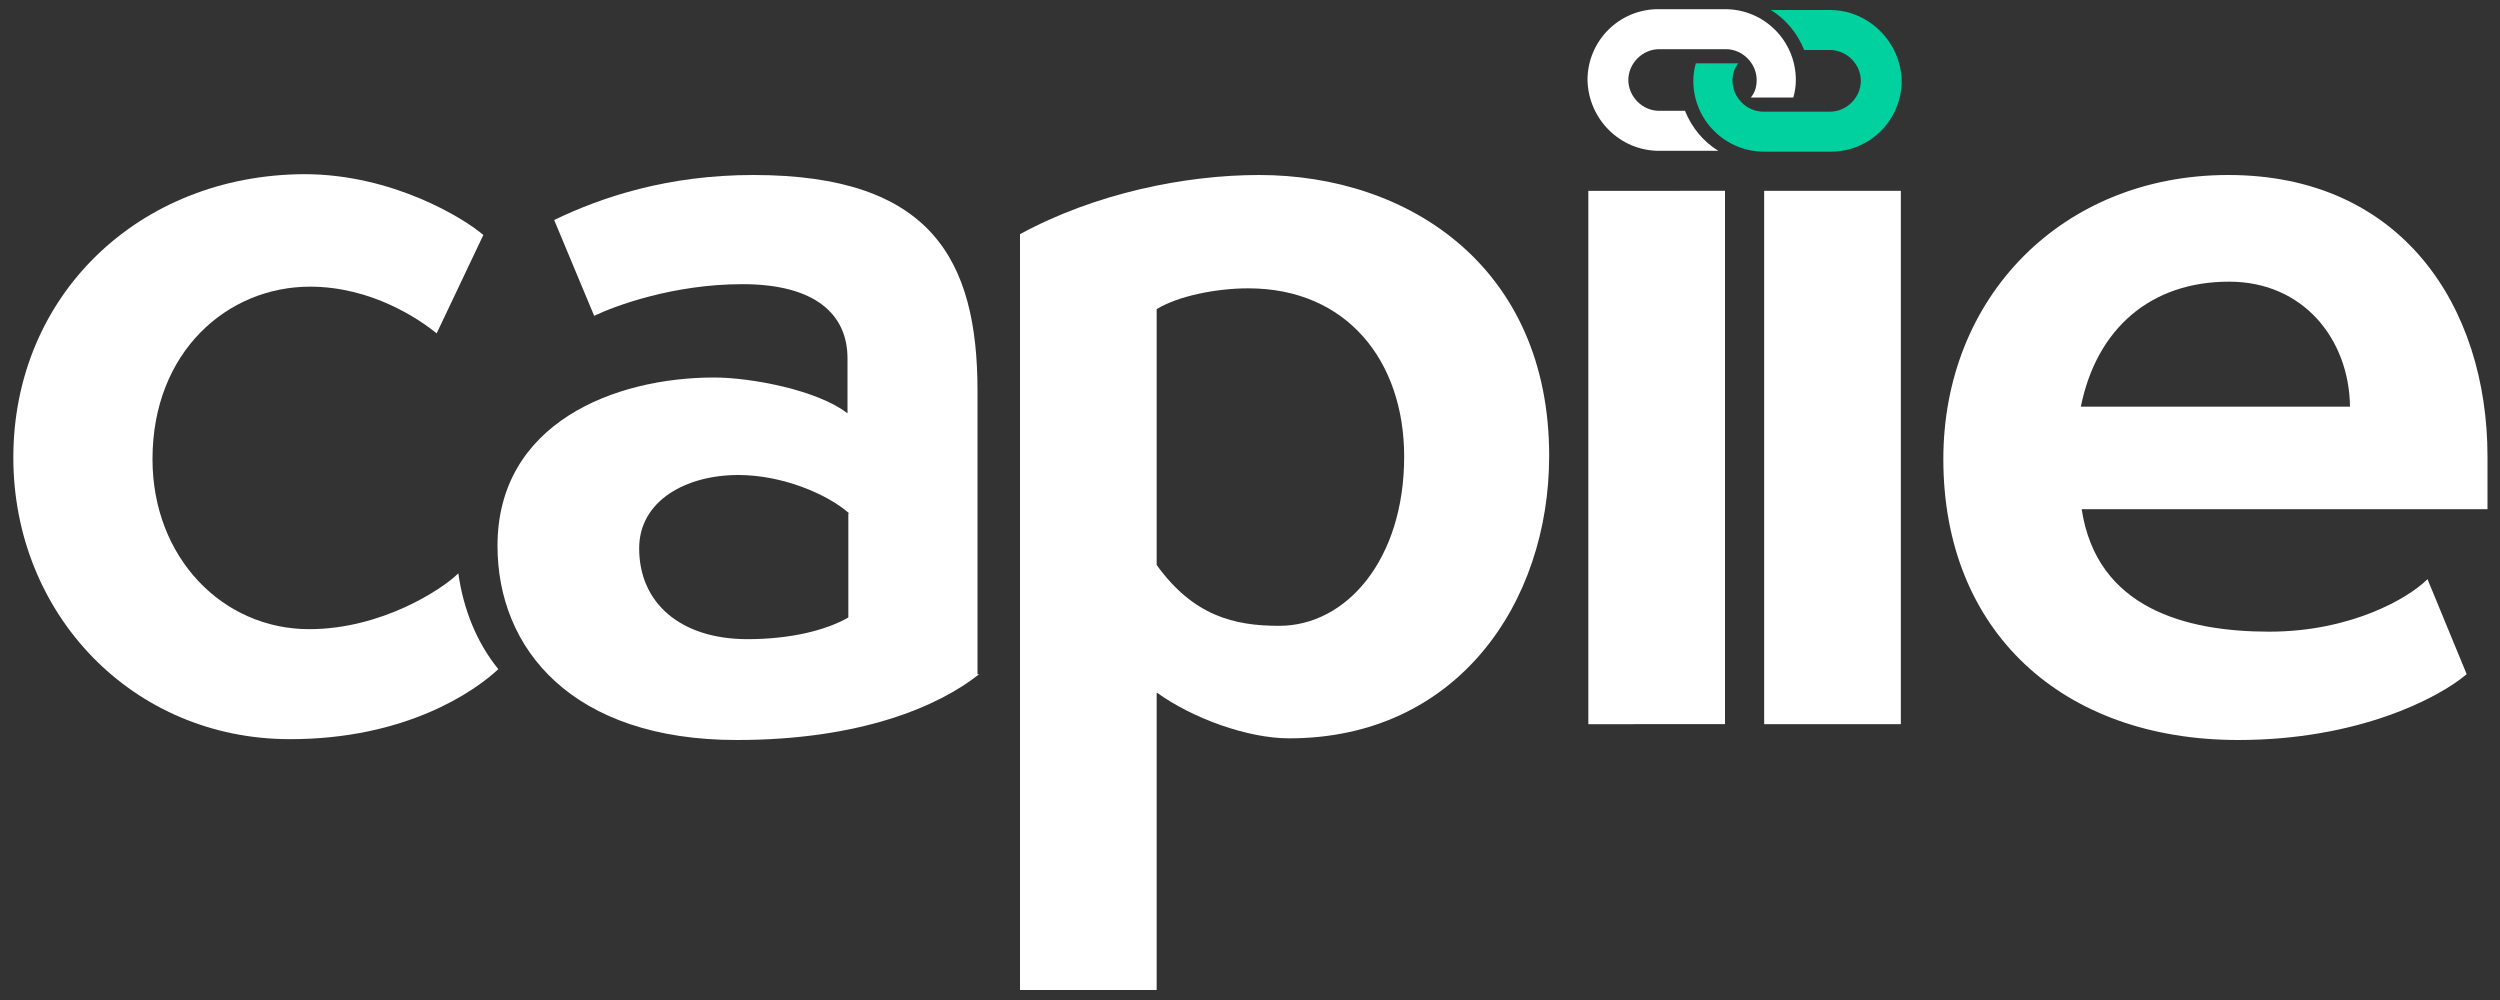
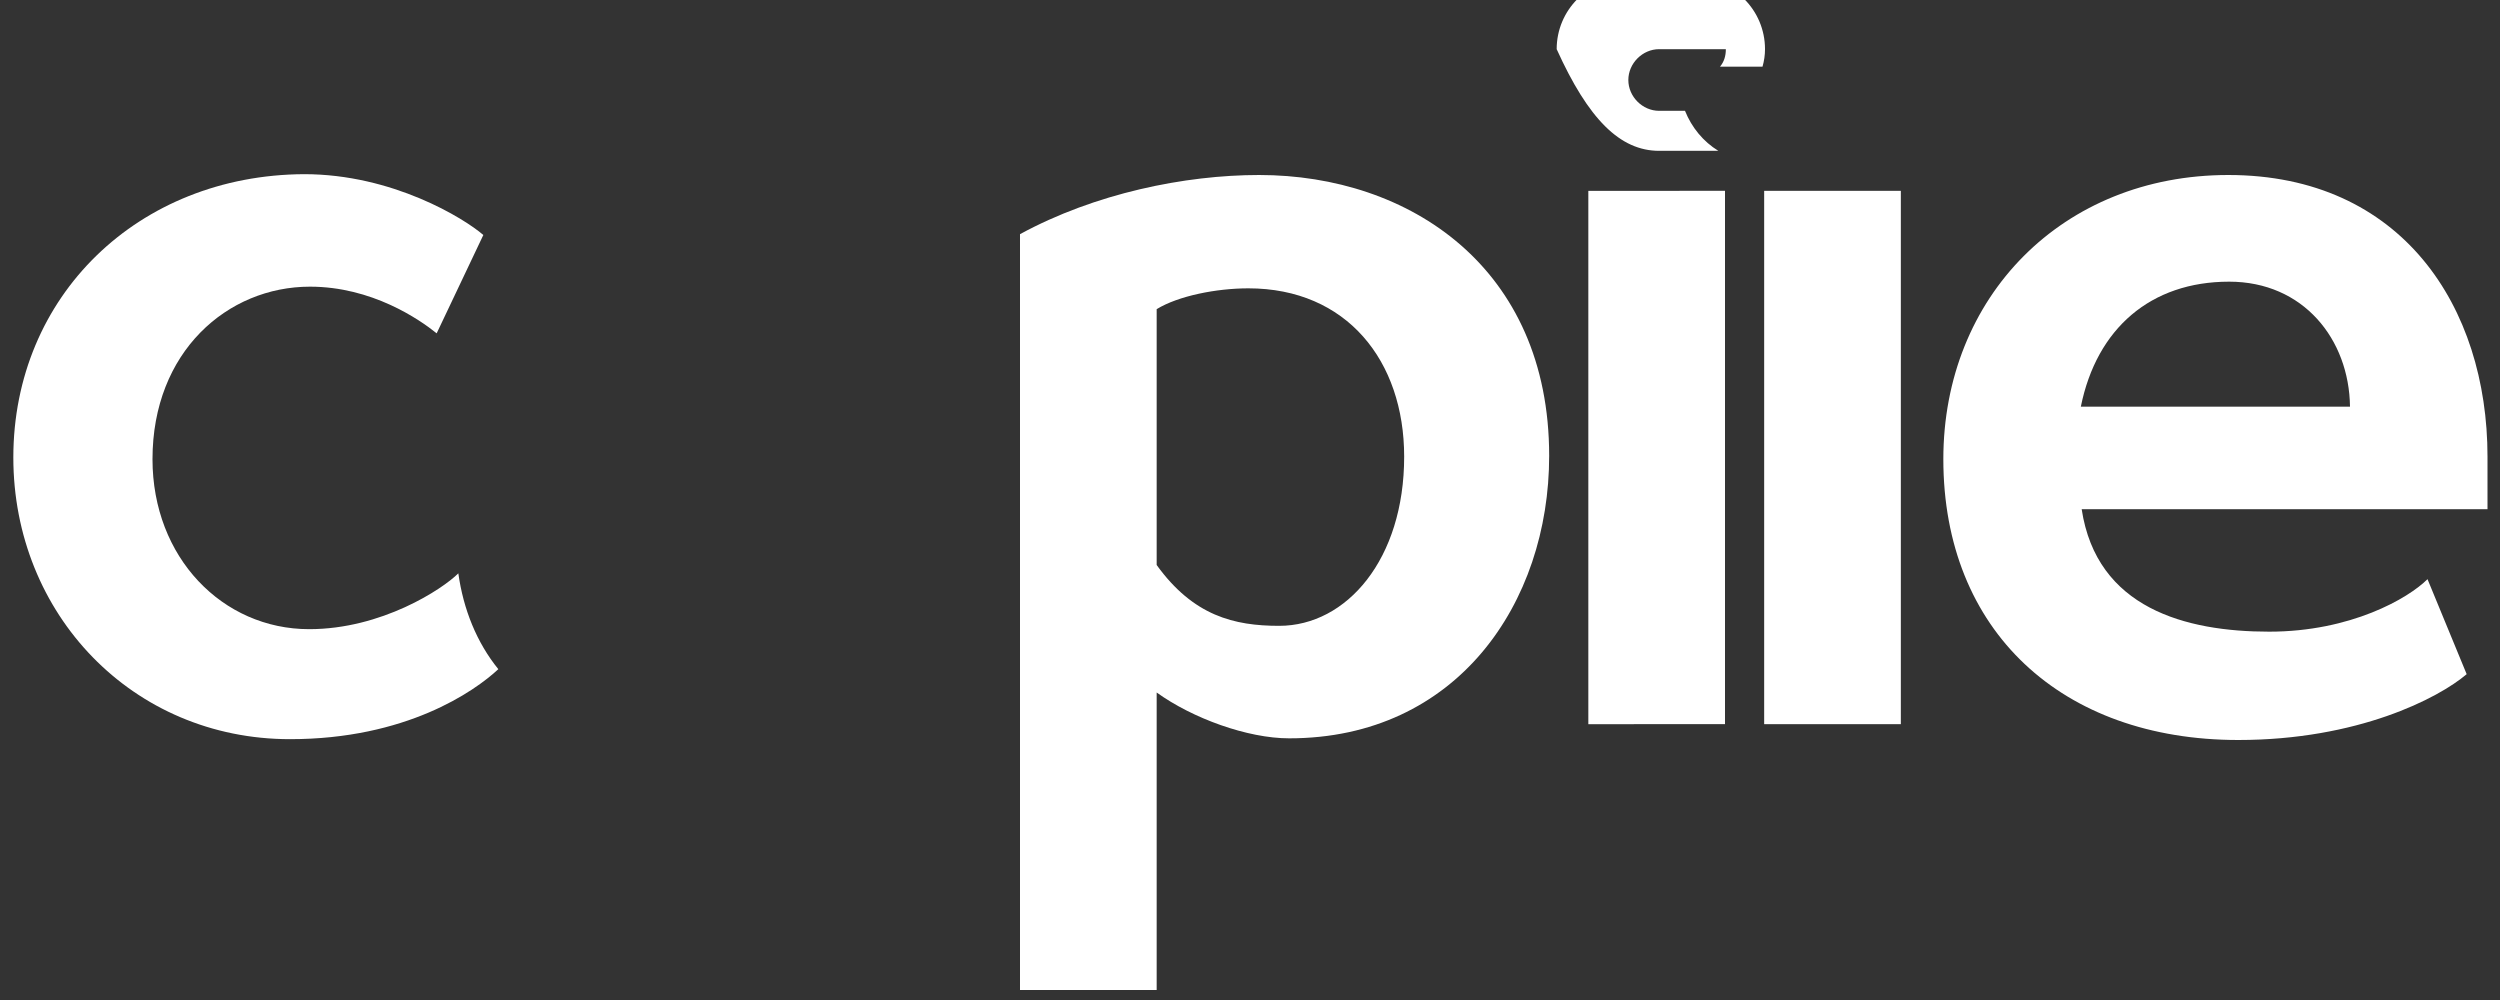
<svg xmlns="http://www.w3.org/2000/svg" version="1.1" id="Layer_1" x="0px" y="0px" viewBox="0 0 300 120" style="enable-background:new 0 0 300 120;" xml:space="preserve">
  <rect x="0" y="0" width="300" height="120" fill="#333333" stroke="none" />
  <style type="text/css">
	.st0{fill:#FFFFFF;}
	.st1{fill:#00D19E;}
</style>
  <g>
    <g>
      <g>
-         <path class="st0" d="M117.5,80.9c-4.9,3.9-14.3,7.9-29.1,7.9c-19.7,0-28.7-10.9-28.7-23.3c0-14.7,14-20.2,26-20.2     c4.4,0,12.4,1.5,16,4.3V43c0-5.3-3.9-8.9-12.6-8.9c-8.3,0-15.3,2.6-17.8,3.8l-4.8-11.5c5.8-2.8,13.7-5.4,23.9-5.4     c21.3,0,26.9,10.1,26.9,25.9V80.9z M101.9,61.6c-2.6-2.3-8-4.6-13.3-4.6c-6.3,0-11.9,3.1-11.9,8.8c0,6.6,5,10.9,13,10.9     c5,0,9.3-1,12.1-2.6V61.6z" />
        <path class="st0" d="M122.4,118.8V28.1c9-4.9,19.8-7.1,28.7-7.1c18,0,34.8,11.1,34.8,33.7c0,17.7-11.1,33.9-31.2,33.9     c-5,0-11.6-2.4-15.9-5.5v35.7H122.4z M138.8,67.8c4.4,6.1,9.3,7.3,14.7,7.3c8.1,0,15-8,15-20.3c0-11.5-6.9-20.2-18.7-20.2     c-3.8,0-8.4,0.9-11,2.5V67.8z" />
        <path class="st0" d="M190.6,86.9v-64H207v64H190.6z" />
        <path class="st0" d="M211.7,86.9v-64h16.4v64H211.7z" />
        <path class="st0" d="M296,80.9c-3.4,2.9-13.1,7.9-27.4,7.9c-21.2,0-35.4-13.1-35.4-33.7c0-19.5,14.3-34.1,34.2-34.1     c20.8,0,31.1,15.8,31.1,33.8v6.3h-48.7c1.8,11.9,12.5,14.7,22.5,14.7c9.8,0,16.7-4,19-6.3L296,80.9z M282,48.8     c-0.1-8.1-5.6-15-14.5-15c-9.4,0-15.9,5.6-17.8,15H282z" />
        <path class="st0" d="M55,68.8c-1.9,1.9-9.2,6.7-17.9,6.7c-10.4,0-18.8-8.6-18.8-20.4c0-12.9,9-20.7,18.9-20.7     c7.4,0,13.1,3.9,15.2,5.6l5.6-11.8c-2.3-2-10.9-7.3-21.5-7.3C16.6,21,1.6,35.5,1.6,54.9c0,18.8,14.3,33.8,33.2,33.8     c13.9,0,22.1-5.7,25-8.4C57.2,77.1,55.6,73.1,55,68.8z" />
      </g>
    </g>
    <g>
-       <path class="st1" d="M219.6,1.2h-7.1c1.8,1.1,3.2,2.8,4,4.8h3.1c2,0,3.7,1.7,3.7,3.7c0,2-1.7,3.7-3.7,3.7h-8c-2,0-3.7-1.7-3.7-3.7    c0-0.8,0.2-1.5,0.7-2.1h-1.4h-3.7c-0.2,0.7-0.3,1.4-0.3,2.1c0,4.7,3.8,8.5,8.5,8.5h8c4.7,0,8.5-3.8,8.5-8.5    C228.1,5,224.2,1.2,219.6,1.2z" />
-       <path class="st0" d="M199.1,18.1h7.1c-1.8-1.1-3.2-2.8-4-4.8h-3.1c-2,0-3.7-1.7-3.7-3.7c0-2,1.7-3.7,3.7-3.7h8    c2,0,3.7,1.7,3.7,3.7c0,0.8-0.2,1.5-0.7,2.1h1.4h3.7c0.2-0.7,0.3-1.4,0.3-2.1c0-4.7-3.8-8.5-8.5-8.5h-8c-4.7,0-8.5,3.8-8.5,8.5    C190.6,14.3,194.4,18.1,199.1,18.1z" />
+       <path class="st0" d="M199.1,18.1h7.1c-1.8-1.1-3.2-2.8-4-4.8h-3.1c-2,0-3.7-1.7-3.7-3.7c0-2,1.7-3.7,3.7-3.7h8    c0,0.8-0.2,1.5-0.7,2.1h1.4h3.7c0.2-0.7,0.3-1.4,0.3-2.1c0-4.7-3.8-8.5-8.5-8.5h-8c-4.7,0-8.5,3.8-8.5,8.5    C190.6,14.3,194.4,18.1,199.1,18.1z" />
    </g>
  </g>
</svg>